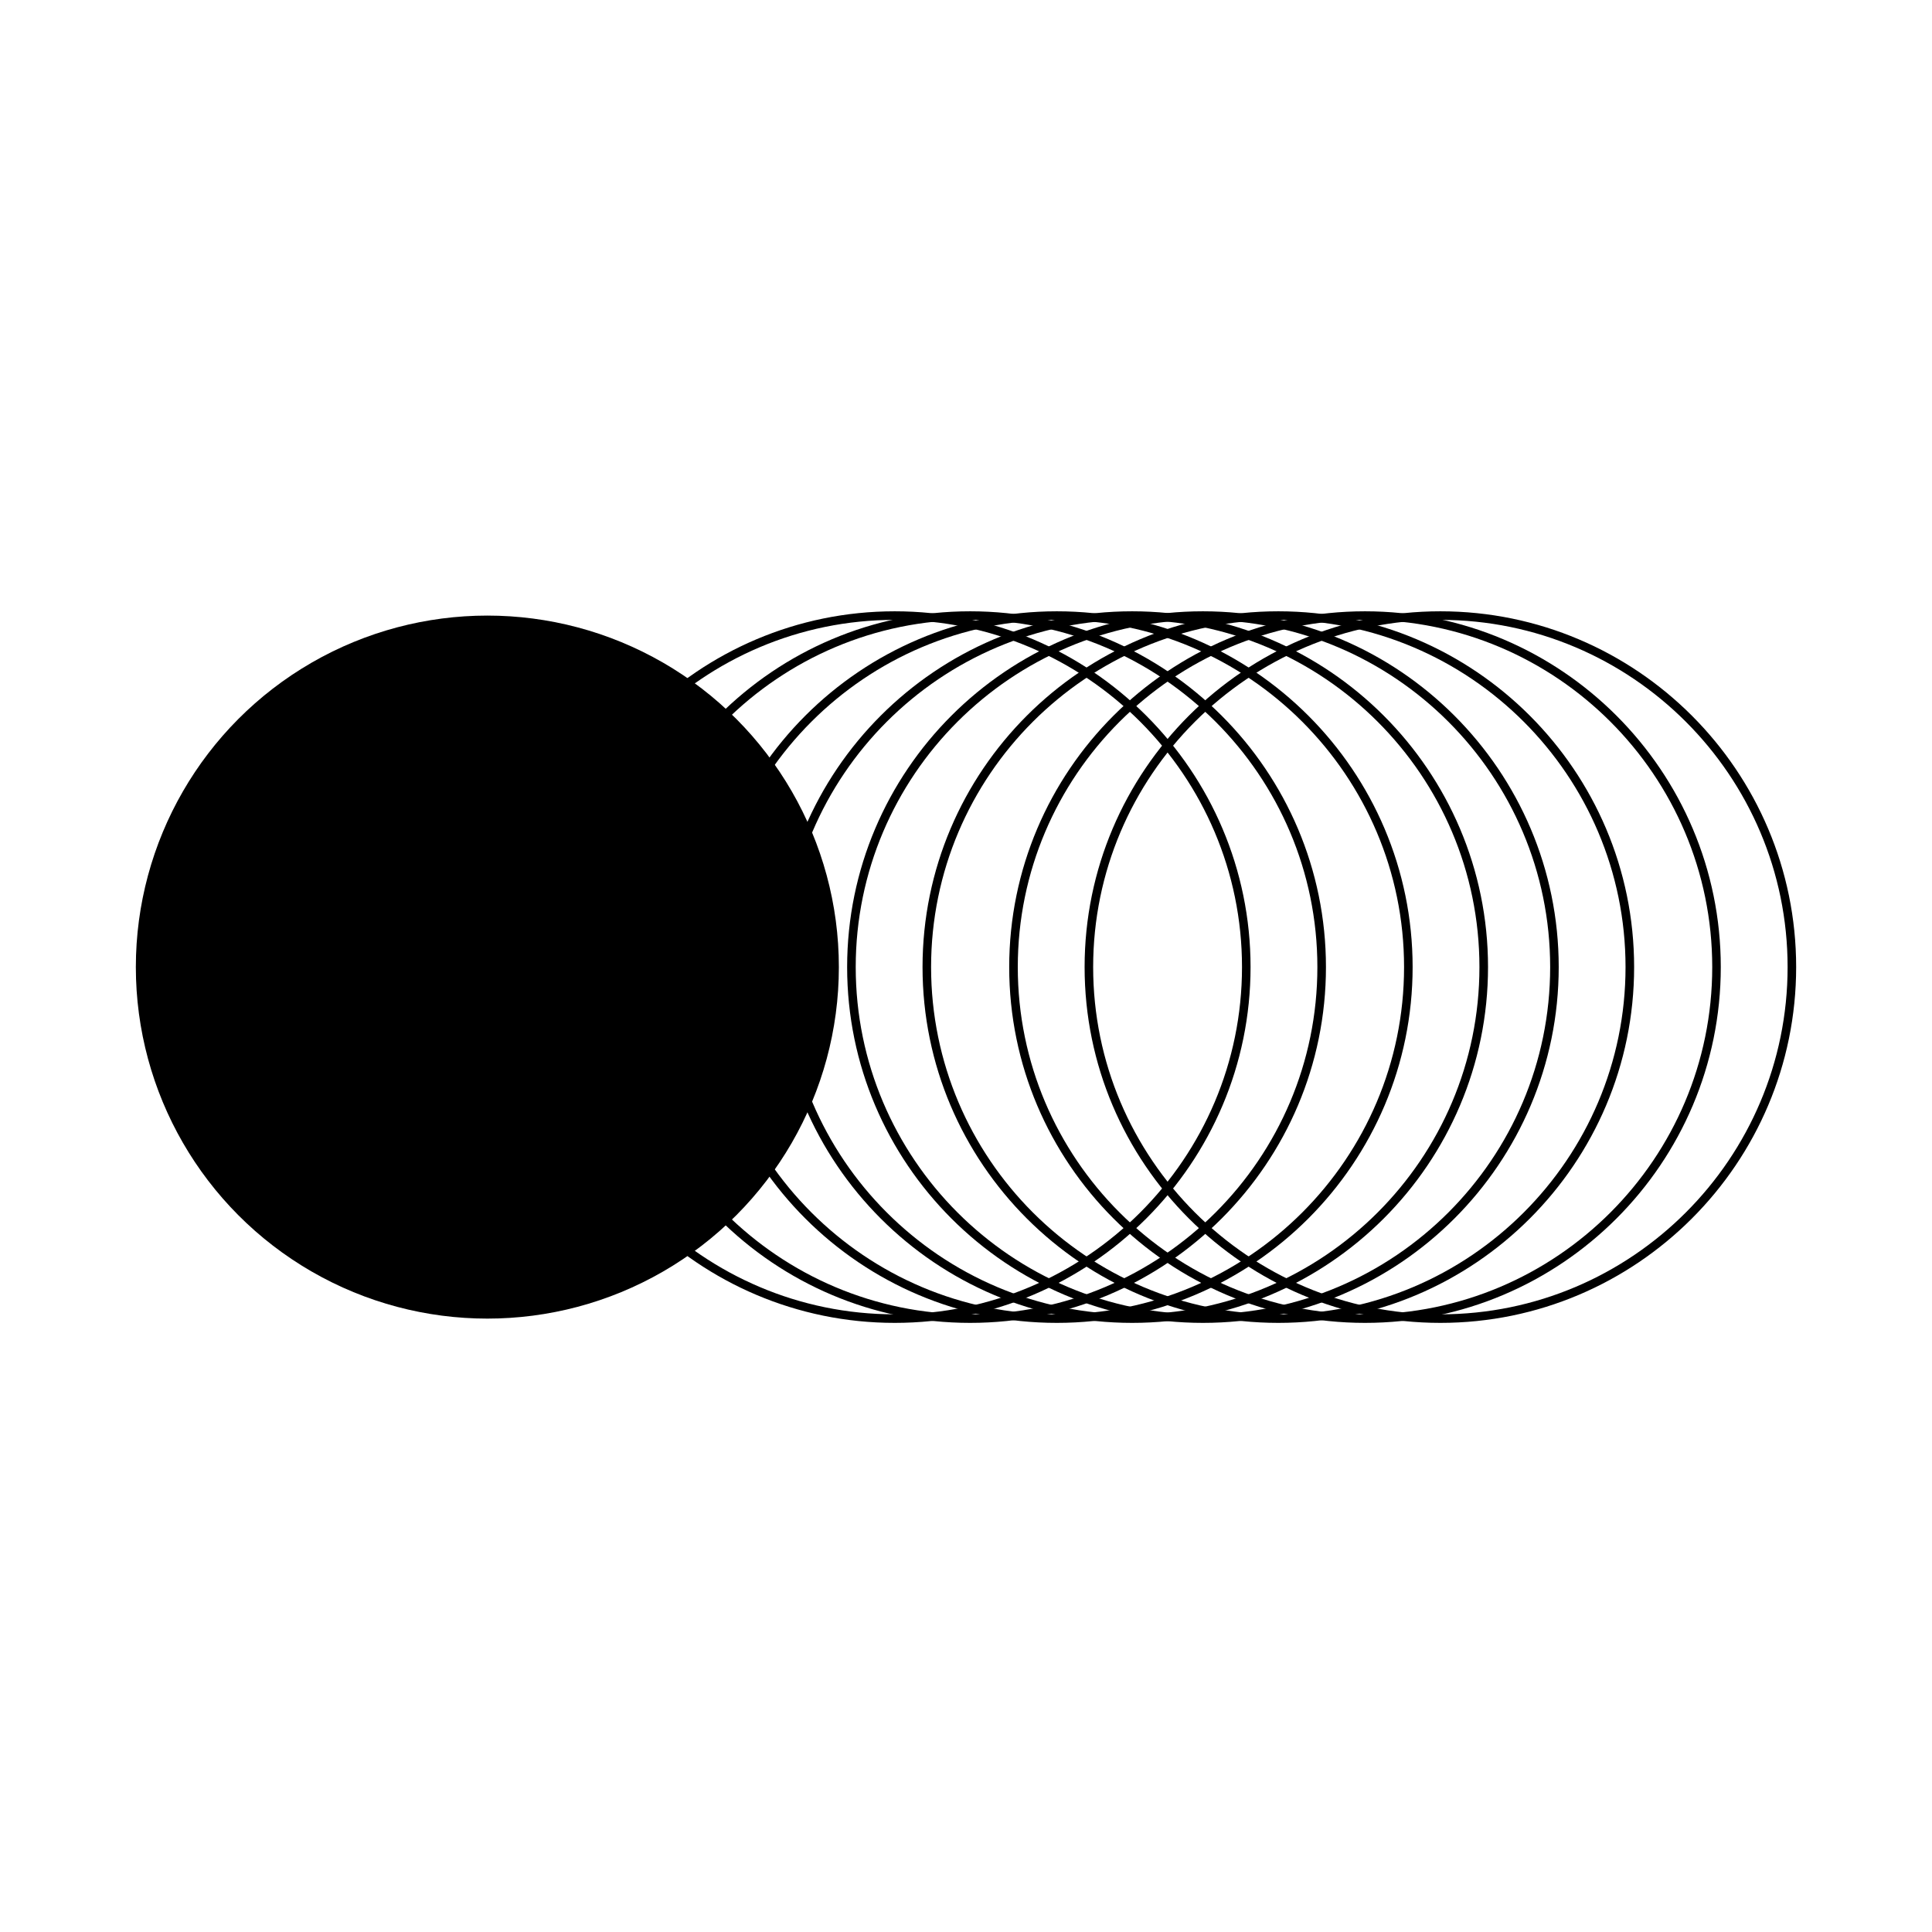
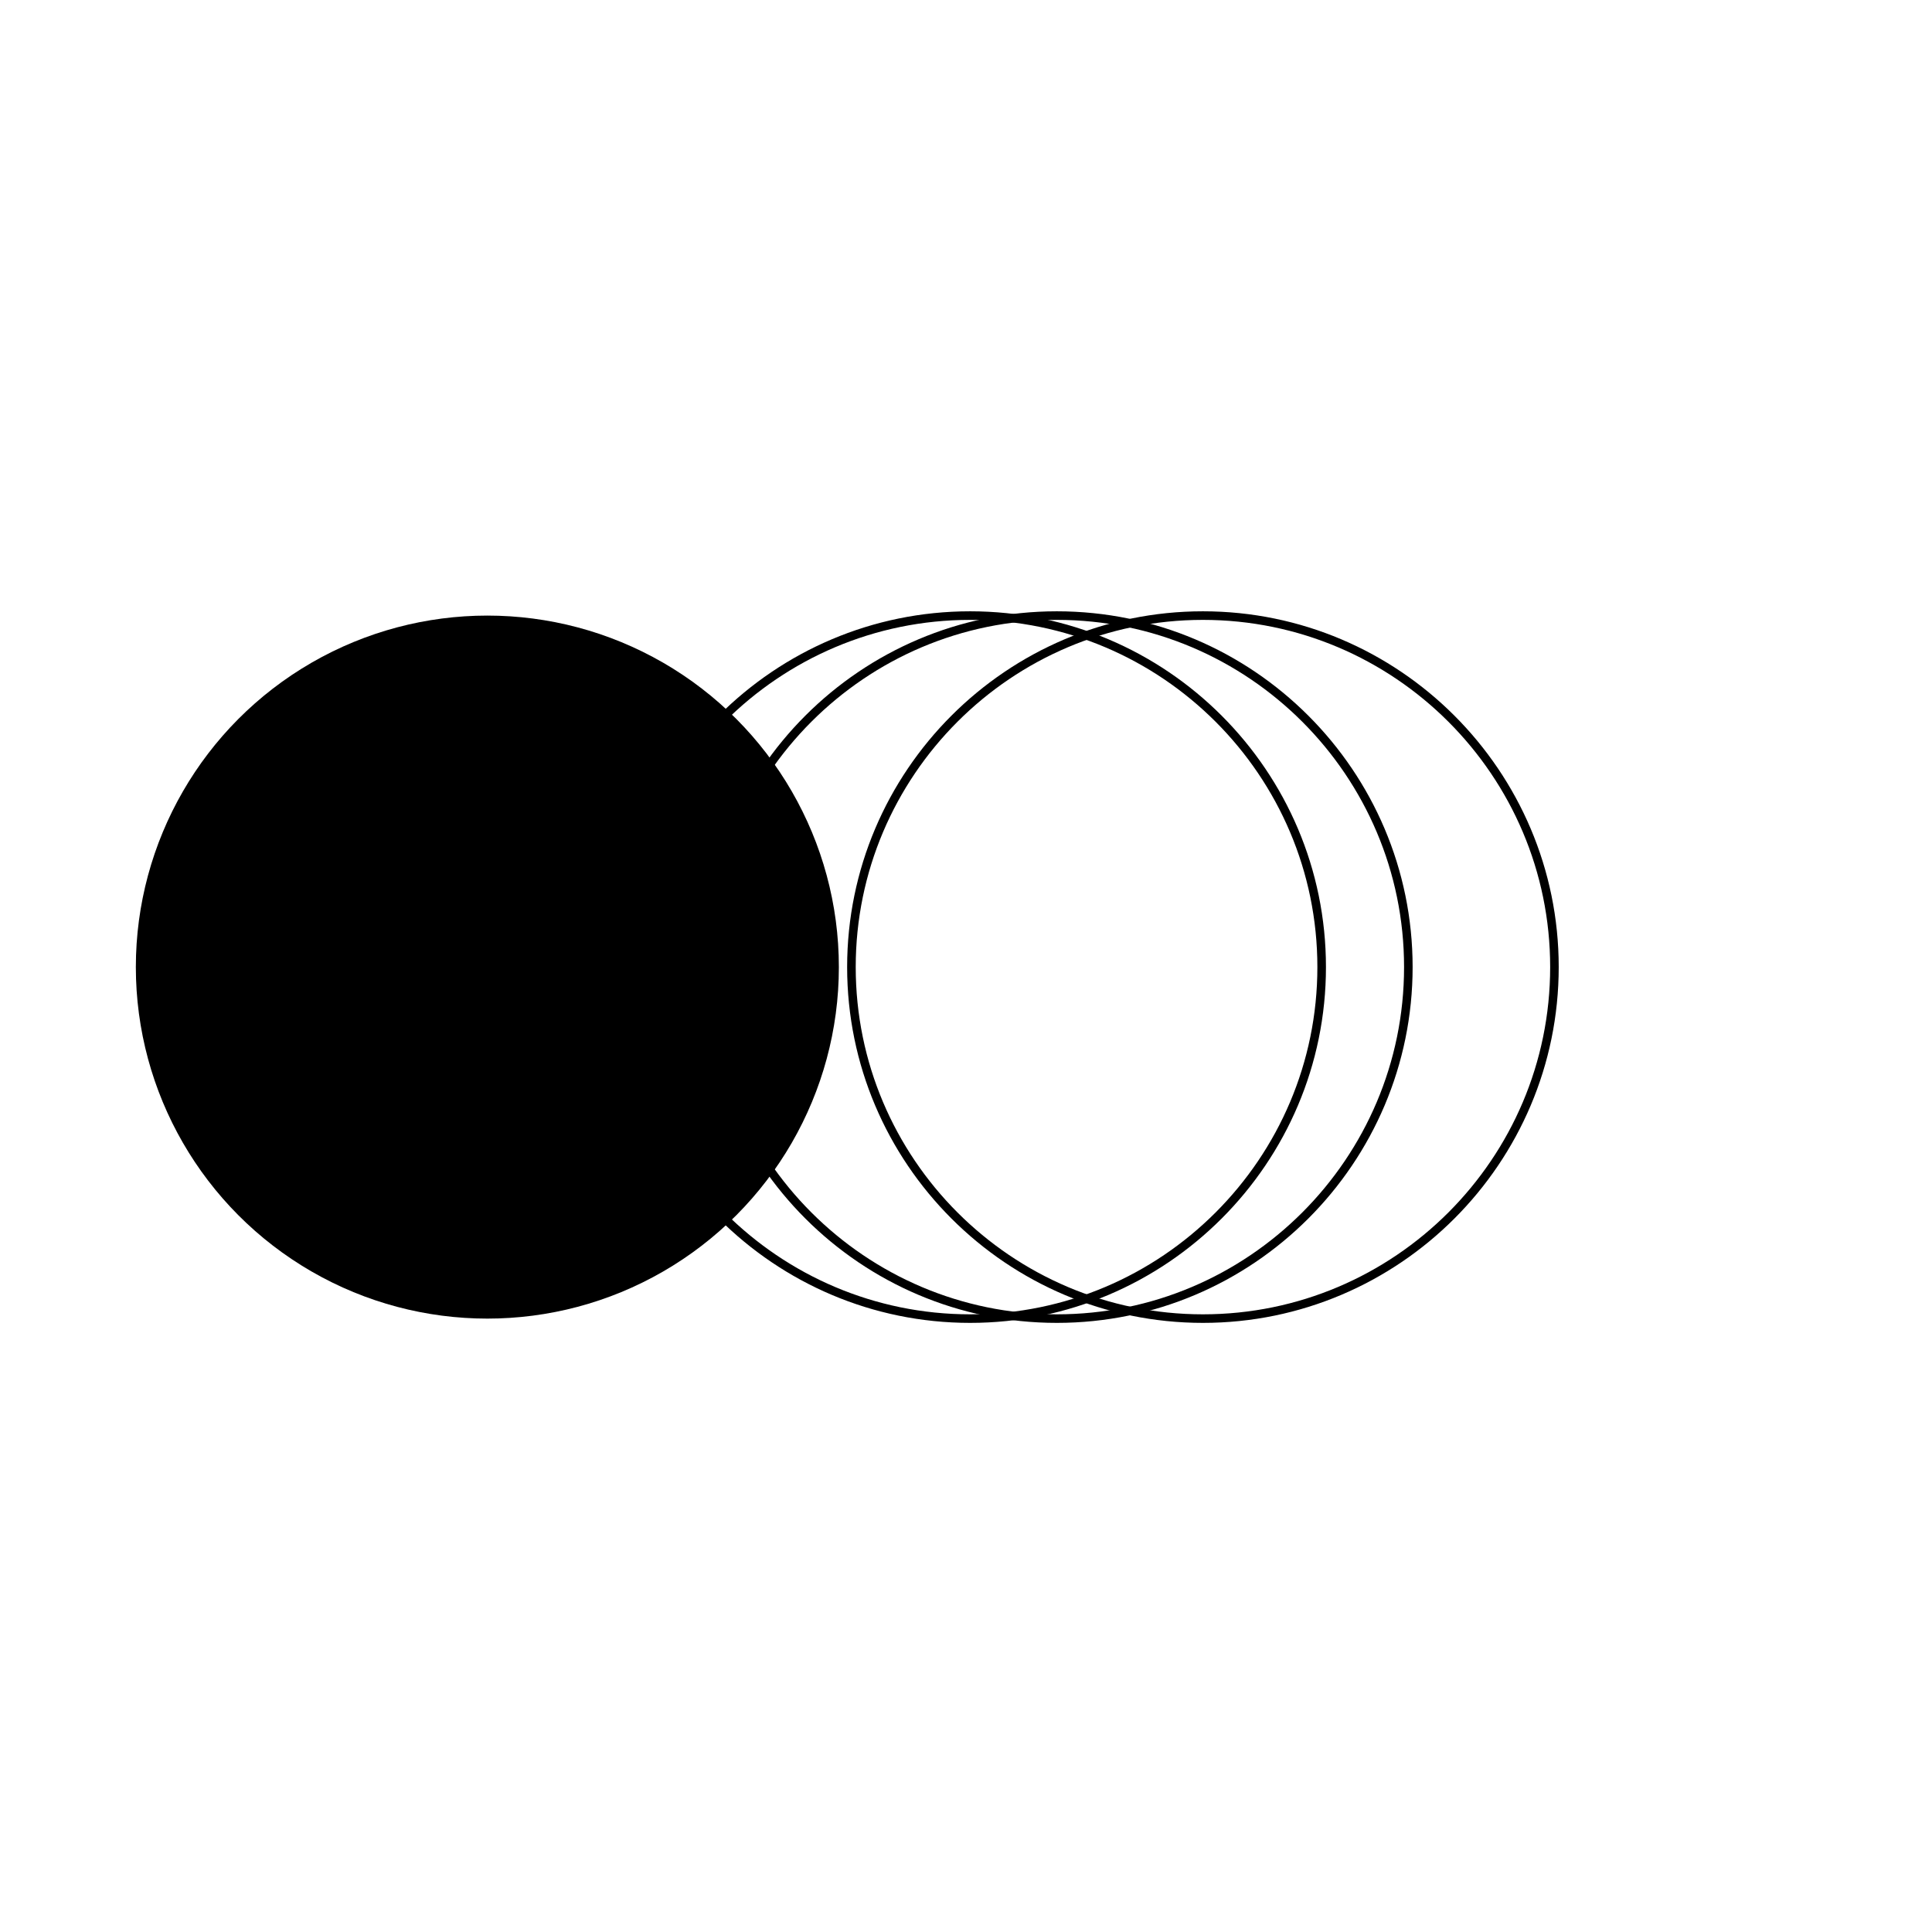
<svg xmlns="http://www.w3.org/2000/svg" width="256" height="256" viewBox="0 0 256 256" fill="none">
  <style> circle, path { fill: black; } @media (prefers-color-scheme: dark) { circle, path { fill: white; } } </style>
  <circle cx="64.577" cy="128.145" r="46.577" />
-   <path d="M118.561 175.289C92.566 175.289 71.416 154.139 71.416 128.144C71.416 102.15 92.566 81 118.561 81C144.555 81 165.705 102.15 165.705 128.144C165.705 154.139 144.555 175.289 118.561 175.289ZM118.561 82.138C93.193 82.138 72.554 102.777 72.554 128.144C72.554 153.516 93.193 174.155 118.561 174.155C143.933 174.155 164.572 153.516 164.572 128.144C164.572 102.777 143.933 82.138 118.561 82.138Z" />
  <path d="M128.552 175.289C102.553 175.289 81.408 154.139 81.408 128.144C81.408 102.15 102.553 81 128.552 81C154.546 81 175.696 102.15 175.696 128.144C175.696 154.139 154.546 175.289 128.552 175.289ZM128.552 82.138C103.18 82.138 82.541 102.777 82.541 128.144C82.541 153.516 103.18 174.155 128.552 174.155C153.919 174.155 174.559 153.516 174.559 128.144C174.559 102.777 153.919 82.138 128.552 82.138Z" />
  <path d="M140.035 175.289C114.041 175.289 92.891 154.139 92.891 128.144C92.891 102.15 114.041 81 140.035 81C166.03 81 187.18 102.15 187.18 128.144C187.18 154.139 166.03 175.289 140.035 175.289ZM140.035 82.138C114.668 82.138 94.029 102.777 94.029 128.144C94.029 153.516 114.668 174.155 140.035 174.155C165.403 174.155 186.046 153.516 186.046 128.144C186.046 102.777 165.403 82.138 140.035 82.138Z" />
-   <path d="M150.022 175.289C124.028 175.289 102.882 154.139 102.882 128.144C102.882 102.15 124.028 81 150.022 81C176.021 81 197.171 102.15 197.171 128.144C197.171 154.139 176.021 175.289 150.022 175.289ZM150.022 82.138C124.655 82.138 104.016 102.777 104.016 128.144C104.016 153.516 124.655 174.155 150.022 174.155C175.394 174.155 196.033 153.516 196.033 128.144C196.033 102.777 175.394 82.138 150.022 82.138Z" />
  <path d="M159.394 175.289C133.4 175.289 112.25 154.139 112.25 128.144C112.25 102.15 133.4 81 159.394 81C185.388 81 206.538 102.15 206.538 128.144C206.538 154.139 185.388 175.289 159.394 175.289ZM159.394 82.138C134.026 82.138 113.387 102.777 113.387 128.144C113.387 153.516 134.026 174.155 159.394 174.155C184.766 174.155 205.405 153.516 205.405 128.144C205.405 102.777 184.766 82.138 159.394 82.138Z" />
-   <path d="M169.386 175.289C143.391 175.289 122.241 154.139 122.241 128.144C122.241 102.15 143.391 81 169.386 81C195.38 81 216.53 102.15 216.53 128.144C216.53 154.139 195.38 175.289 169.386 175.289ZM169.386 82.138C144.013 82.138 123.374 102.777 123.374 128.144C123.374 153.516 144.013 174.155 169.386 174.155C194.753 174.155 215.392 153.516 215.392 128.144C215.392 102.777 194.753 82.138 169.386 82.138Z" />
-   <path d="M180.869 175.289C154.875 175.289 133.725 154.139 133.725 128.144C133.725 102.15 154.875 81 180.869 81C206.863 81 228.013 102.15 228.013 128.144C228.013 154.139 206.863 175.289 180.869 175.289ZM180.869 82.138C155.501 82.138 134.862 102.777 134.862 128.144C134.862 153.516 155.501 174.155 180.869 174.155C206.241 174.155 226.88 153.516 226.88 128.144C226.88 102.777 206.241 82.138 180.869 82.138Z" />
-   <path d="M190.86 175.289C164.861 175.289 143.716 154.139 143.716 128.144C143.716 102.15 164.861 81 190.86 81C216.854 81 238 102.15 238 128.144C238 154.139 216.854 175.289 190.86 175.289ZM190.86 82.138C165.488 82.138 144.849 102.777 144.849 128.144C144.849 153.516 165.488 174.155 190.86 174.155C216.228 174.155 236.867 153.516 236.867 128.144C236.867 102.777 216.228 82.138 190.86 82.138Z" />
</svg>